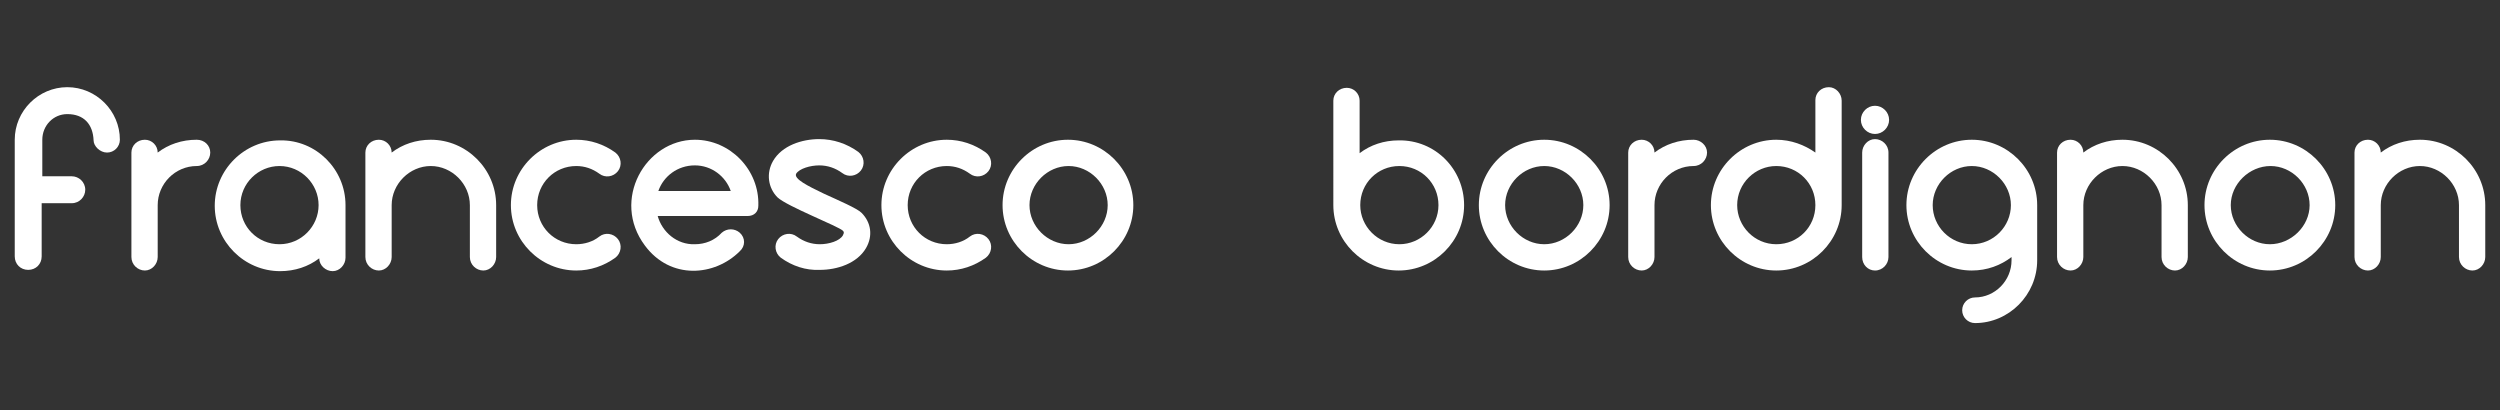
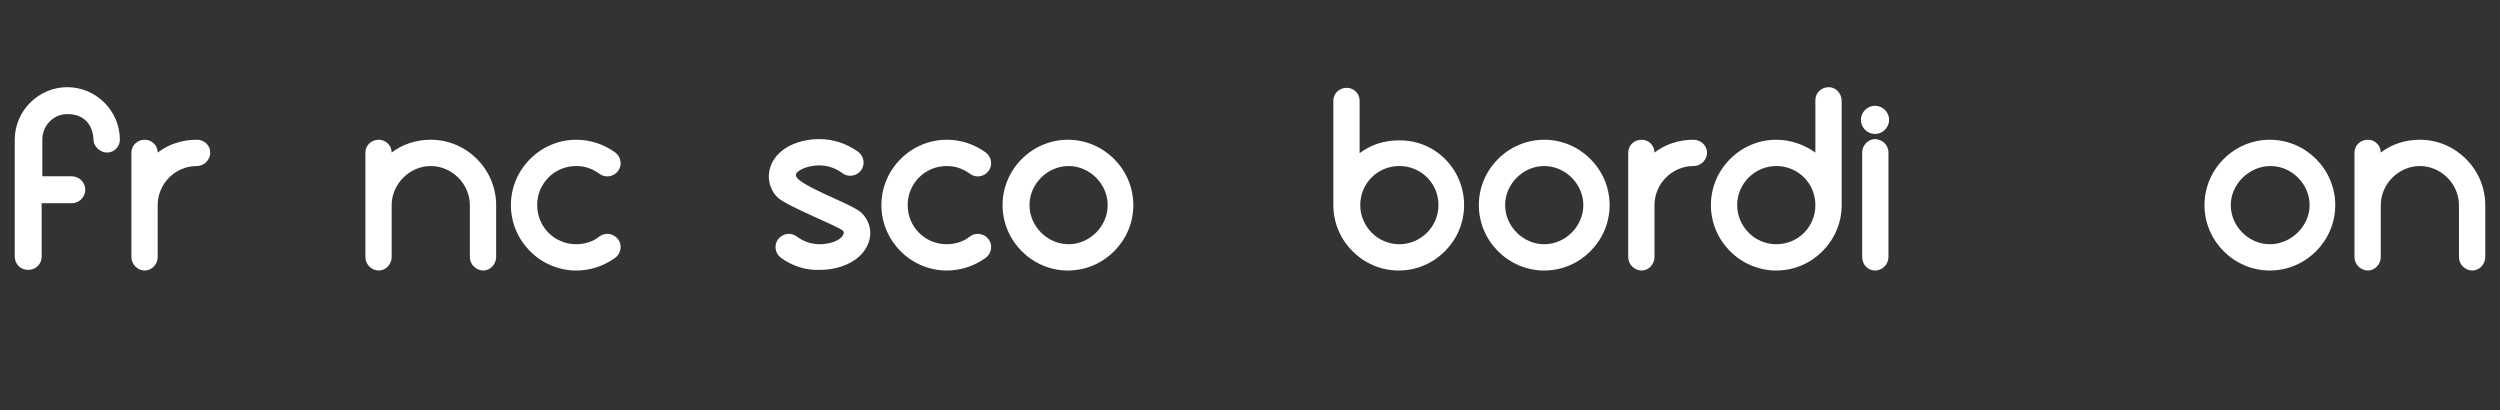
<svg xmlns="http://www.w3.org/2000/svg" version="1.1" id="Livello_1" x="0px" y="0px" viewBox="0 0 390 64" style="enable-background:new 0 0 390 64;" xml:space="preserve">
  <rect x="0" y="0" width="390" height="64" fill="#333333" stroke="none" />
  <style type="text/css"> .st0{fill:#FFFFFF;} </style>
  <g id="XMLID_1_">
    <path id="XMLID_2_" class="st0" d="M18.7,21.8c0,1.1-0.9,2-2,2s-2.1-1-2.1-1.9c-0.1-2.5-1.5-4.1-4.1-4.1c-2.2,0-3.9,1.8-3.9,4v5.7 h4.6c1.1,0,2.1,0.9,2.1,2.1c0,1.1-0.9,2.1-2.1,2.1H6.5v8.3c0,1.2-0.9,2.1-2.1,2.1c-1.2,0-2.1-0.9-2.1-2.1V21.8 c0-4.5,3.7-8.2,8.2-8.2S18.7,17.3,18.7,21.8z" />
    <path id="XMLID_5_" class="st0" d="M32.8,23.8c0,1.1-0.9,2.1-2.1,2.1c-3.4,0-6.1,2.8-6.1,6.1v8.1c0,1.1-0.9,2.1-2,2.1 c-1.1,0-2.1-0.9-2.1-2.1V23.8c0-1.1,0.9-2,2.1-2c1.1,0,2,0.9,2,2v0c1.7-1.3,3.8-2,6.1-2C31.9,21.8,32.8,22.7,32.8,23.8z" />
-     <path id="XMLID_7_" class="st0" d="M53.9,32v8.2c0,1.1-0.9,2.1-2,2.1c-1.1,0-2.1-0.9-2.1-2c-1.7,1.3-3.8,2-6.1,2 c-5.6,0-10.2-4.6-10.2-10.2c0-5.6,4.6-10.2,10.2-10.2C49.3,21.8,53.9,26.4,53.9,32z M49.7,32c0-3.3-2.7-6.1-6.1-6.1 c-3.3,0-6.1,2.7-6.1,6.1c0,3.4,2.7,6.1,6.1,6.1C47,38.1,49.7,35.3,49.7,32z" />
    <path id="XMLID_10_" class="st0" d="M77.4,32v8.1c0,1.1-0.9,2.1-2,2.1c-1.1,0-2.1-0.9-2.1-2.1V32c0-3.3-2.8-6.1-6.1-6.1 c-3.3,0-6.1,2.8-6.1,6.1v8.1c0,1.1-0.9,2.1-2,2.1c-1.1,0-2.1-0.9-2.1-2.1V23.8c0-1.1,0.9-2,2.1-2c1.1,0,2,0.9,2,2v0 c1.7-1.3,3.8-2,6.1-2C72.8,21.8,77.4,26.4,77.4,32z" />
    <path id="XMLID_12_" class="st0" d="M79.7,32c0-5.6,4.6-10.2,10.2-10.2c2.2,0,4.3,0.7,6.1,2c0.9,0.7,1.1,2,0.4,2.9 c-0.7,0.9-2,1.1-2.9,0.4c-1.1-0.8-2.3-1.2-3.6-1.2c-3.4,0-6.1,2.7-6.1,6.1c0,3.4,2.7,6.1,6.1,6.1c1.3,0,2.6-0.4,3.6-1.2 c0.9-0.7,2.2-0.5,2.9,0.4c0.7,0.9,0.5,2.2-0.4,2.9c-1.8,1.3-3.9,2-6.1,2C84.3,42.2,79.7,37.6,79.7,32z" />
-     <path id="XMLID_14_" class="st0" d="M118.3,32.1c0,0.9-0.6,1.6-1.7,1.6h-14c0.7,2.5,3,4.5,5.8,4.4c1.6,0,3.1-0.6,4.2-1.8 c0.8-0.7,2-0.7,2.8,0c0.9,0.8,0.9,2.1,0,2.9c-3.9,3.9-10.8,4.5-14.8-0.9c-5.3-7.1,0.1-16.5,7.8-16.5 C113.9,21.8,118.5,26.5,118.3,32.1z M102.7,29.8H114c-0.8-2.3-3-4-5.6-4C105.7,25.8,103.5,27.5,102.7,29.8z" />
    <path id="XMLID_17_" class="st0" d="M121.8,40.2c-0.9-0.7-1.1-2-0.4-2.9c0.7-0.9,2-1.1,2.9-0.4c1.1,0.8,2.3,1.2,3.6,1.2 c1.4,0,3.1-0.5,3.6-1.4c0-0.1,0.3-0.4,0-0.7c-0.7-0.7-8.7-3.8-10.2-5.2c-1.5-1.5-1.8-3.8-0.7-5.7c1.4-2.4,4.5-3.4,7.2-3.4 c2.2,0,4.3,0.7,6.1,2c0.9,0.7,1.1,2,0.4,2.9c-0.7,0.9-2,1.1-2.9,0.4c-1.1-0.8-2.3-1.2-3.6-1.2c-1.4,0-3.1,0.5-3.6,1.3 c-0.4,0.8,1.8,1.9,4.3,3.1c2.4,1.1,5.2,2.3,5.9,3c1.5,1.5,1.8,3.6,0.7,5.5c-1.4,2.4-4.5,3.4-7.2,3.4 C125.7,42.2,123.6,41.5,121.8,40.2z" />
    <path id="XMLID_19_" class="st0" d="M137.5,32c0-5.6,4.6-10.2,10.2-10.2c2.2,0,4.3,0.7,6.1,2c0.9,0.7,1.1,2,0.4,2.9 c-0.7,0.9-2,1.1-2.9,0.4c-1.1-0.8-2.3-1.2-3.6-1.2c-3.4,0-6.1,2.7-6.1,6.1c0,3.4,2.7,6.1,6.1,6.1c1.3,0,2.6-0.4,3.6-1.2 c0.9-0.7,2.2-0.5,2.9,0.4c0.7,0.9,0.5,2.2-0.4,2.9c-1.8,1.3-3.9,2-6.1,2C142.1,42.2,137.5,37.6,137.5,32z" />
    <path id="XMLID_21_" class="st0" d="M156.4,32c0-5.6,4.6-10.2,10.2-10.2c5.6,0,10.2,4.6,10.2,10.2c0,5.6-4.6,10.2-10.2,10.2 C161,42.2,156.4,37.6,156.4,32z M172.8,32c0-3.3-2.8-6.1-6.1-6.1c-3.3,0-6.1,2.8-6.1,6.1c0,3.3,2.8,6.1,6.1,6.1 C170,38.1,172.8,35.3,172.8,32z" />
    <path id="XMLID_24_" class="st0" d="M228.4,32c0,5.6-4.6,10.2-10.2,10.2c-5.6,0-10.2-4.6-10.2-10.2V15.7c0-1.1,0.9-2,2.1-2 c1.1,0,2,0.9,2,2v8.2c1.7-1.3,3.8-2,6.1-2C223.9,21.8,228.4,26.4,228.4,32z M224.4,32c0-3.4-2.7-6.1-6.1-6.1 c-3.4,0-6.1,2.7-6.1,6.1c0,3.3,2.7,6.1,6.1,6.1C221.6,38.1,224.4,35.4,224.4,32z" />
    <path id="XMLID_27_" class="st0" d="M230.7,32c0-5.6,4.6-10.2,10.2-10.2c5.6,0,10.2,4.6,10.2,10.2c0,5.6-4.6,10.2-10.2,10.2 C235.3,42.2,230.7,37.6,230.7,32z M247,32c0-3.3-2.8-6.1-6.1-6.1s-6.1,2.8-6.1,6.1c0,3.3,2.8,6.1,6.1,6.1S247,35.3,247,32z" />
    <path id="XMLID_30_" class="st0" d="M266.3,23.8c0,1.1-0.9,2.1-2.1,2.1c-3.4,0-6.1,2.8-6.1,6.1v8.1c0,1.1-0.9,2.1-2,2.1 c-1.1,0-2.1-0.9-2.1-2.1V23.8c0-1.1,0.9-2,2.1-2c1.1,0,2,0.9,2,2v0c1.7-1.3,3.8-2,6.1-2C265.3,21.8,266.3,22.7,266.3,23.8z" />
    <path id="XMLID_32_" class="st0" d="M287.3,15.7V32c0,5.6-4.6,10.2-10.2,10.2c-5.6,0-10.2-4.6-10.2-10.2c0-5.6,4.6-10.2,10.2-10.2 c2.3,0,4.4,0.8,6.1,2v-8.2c0-1.1,0.9-2,2.1-2C286.4,13.6,287.3,14.6,287.3,15.7z M283.2,32c0-3.4-2.7-6.1-6.1-6.1 c-3.3,0-6.1,2.7-6.1,6.1c0,3.3,2.7,6.1,6.1,6.1C280.5,38.1,283.2,35.4,283.2,32z" />
    <path id="XMLID_35_" class="st0" d="M290.3,18.7c0-1.2,1-2.2,2.2-2.2s2.2,1,2.2,2.2c0,1.2-1,2.2-2.2,2.2S290.3,19.9,290.3,18.7z M290.5,40.1V23.8c0-1.1,0.9-2.1,2-2.1c1.1,0,2.1,0.9,2.1,2.1v16.3c0,1.1-0.9,2.1-2.1,2.1C291.4,42.2,290.5,41.3,290.5,40.1z" />
-     <path id="XMLID_38_" class="st0" d="M317.8,32v8.6c0,5.4-4.4,9.8-9.7,9.8c-1.1,0-2-0.9-2-2c0-1.1,0.9-2,2-2c3.1,0,5.7-2.6,5.7-5.8 v-0.5c-1.7,1.3-3.8,2.1-6.2,2.1c-5.6,0-10.2-4.6-10.2-10.2c0-5.6,4.6-10.2,10.2-10.2C313.2,21.8,317.8,26.4,317.8,32z M313.7,32 c0-3.3-2.8-6.1-6.1-6.1s-6.1,2.8-6.1,6.1c0,3.3,2.7,6.1,6.1,6.1S313.7,35.3,313.7,32z" />
-     <path id="XMLID_41_" class="st0" d="M341.3,32v8.1c0,1.1-0.9,2.1-2,2.1c-1.1,0-2.1-0.9-2.1-2.1V32c0-3.3-2.8-6.1-6.1-6.1 S325,28.7,325,32v8.1c0,1.1-0.9,2.1-2,2.1c-1.1,0-2.1-0.9-2.1-2.1V23.8c0-1.1,0.9-2,2.1-2c1.1,0,2,0.9,2,2v0c1.7-1.3,3.8-2,6.1-2 C336.7,21.8,341.3,26.4,341.3,32z" />
    <path id="XMLID_43_" class="st0" d="M343.9,32c0-5.6,4.6-10.2,10.2-10.2s10.2,4.6,10.2,10.2c0,5.6-4.6,10.2-10.2,10.2 S343.9,37.6,343.9,32z M360.3,32c0-3.3-2.8-6.1-6.1-6.1S348,28.7,348,32c0,3.3,2.8,6.1,6.1,6.1S360.3,35.3,360.3,32z" />
    <path id="XMLID_46_" class="st0" d="M387.7,32v8.1c0,1.1-0.9,2.1-2,2.1c-1.1,0-2.1-0.9-2.1-2.1V32c0-3.3-2.8-6.1-6.1-6.1 s-6.1,2.8-6.1,6.1v8.1c0,1.1-0.9,2.1-2,2.1c-1.1,0-2.1-0.9-2.1-2.1V23.8c0-1.1,0.9-2,2.1-2c1.1,0,2,0.9,2,2v0c1.7-1.3,3.8-2,6.1-2 C383.1,21.8,387.7,26.4,387.7,32z" />
  </g>
</svg>